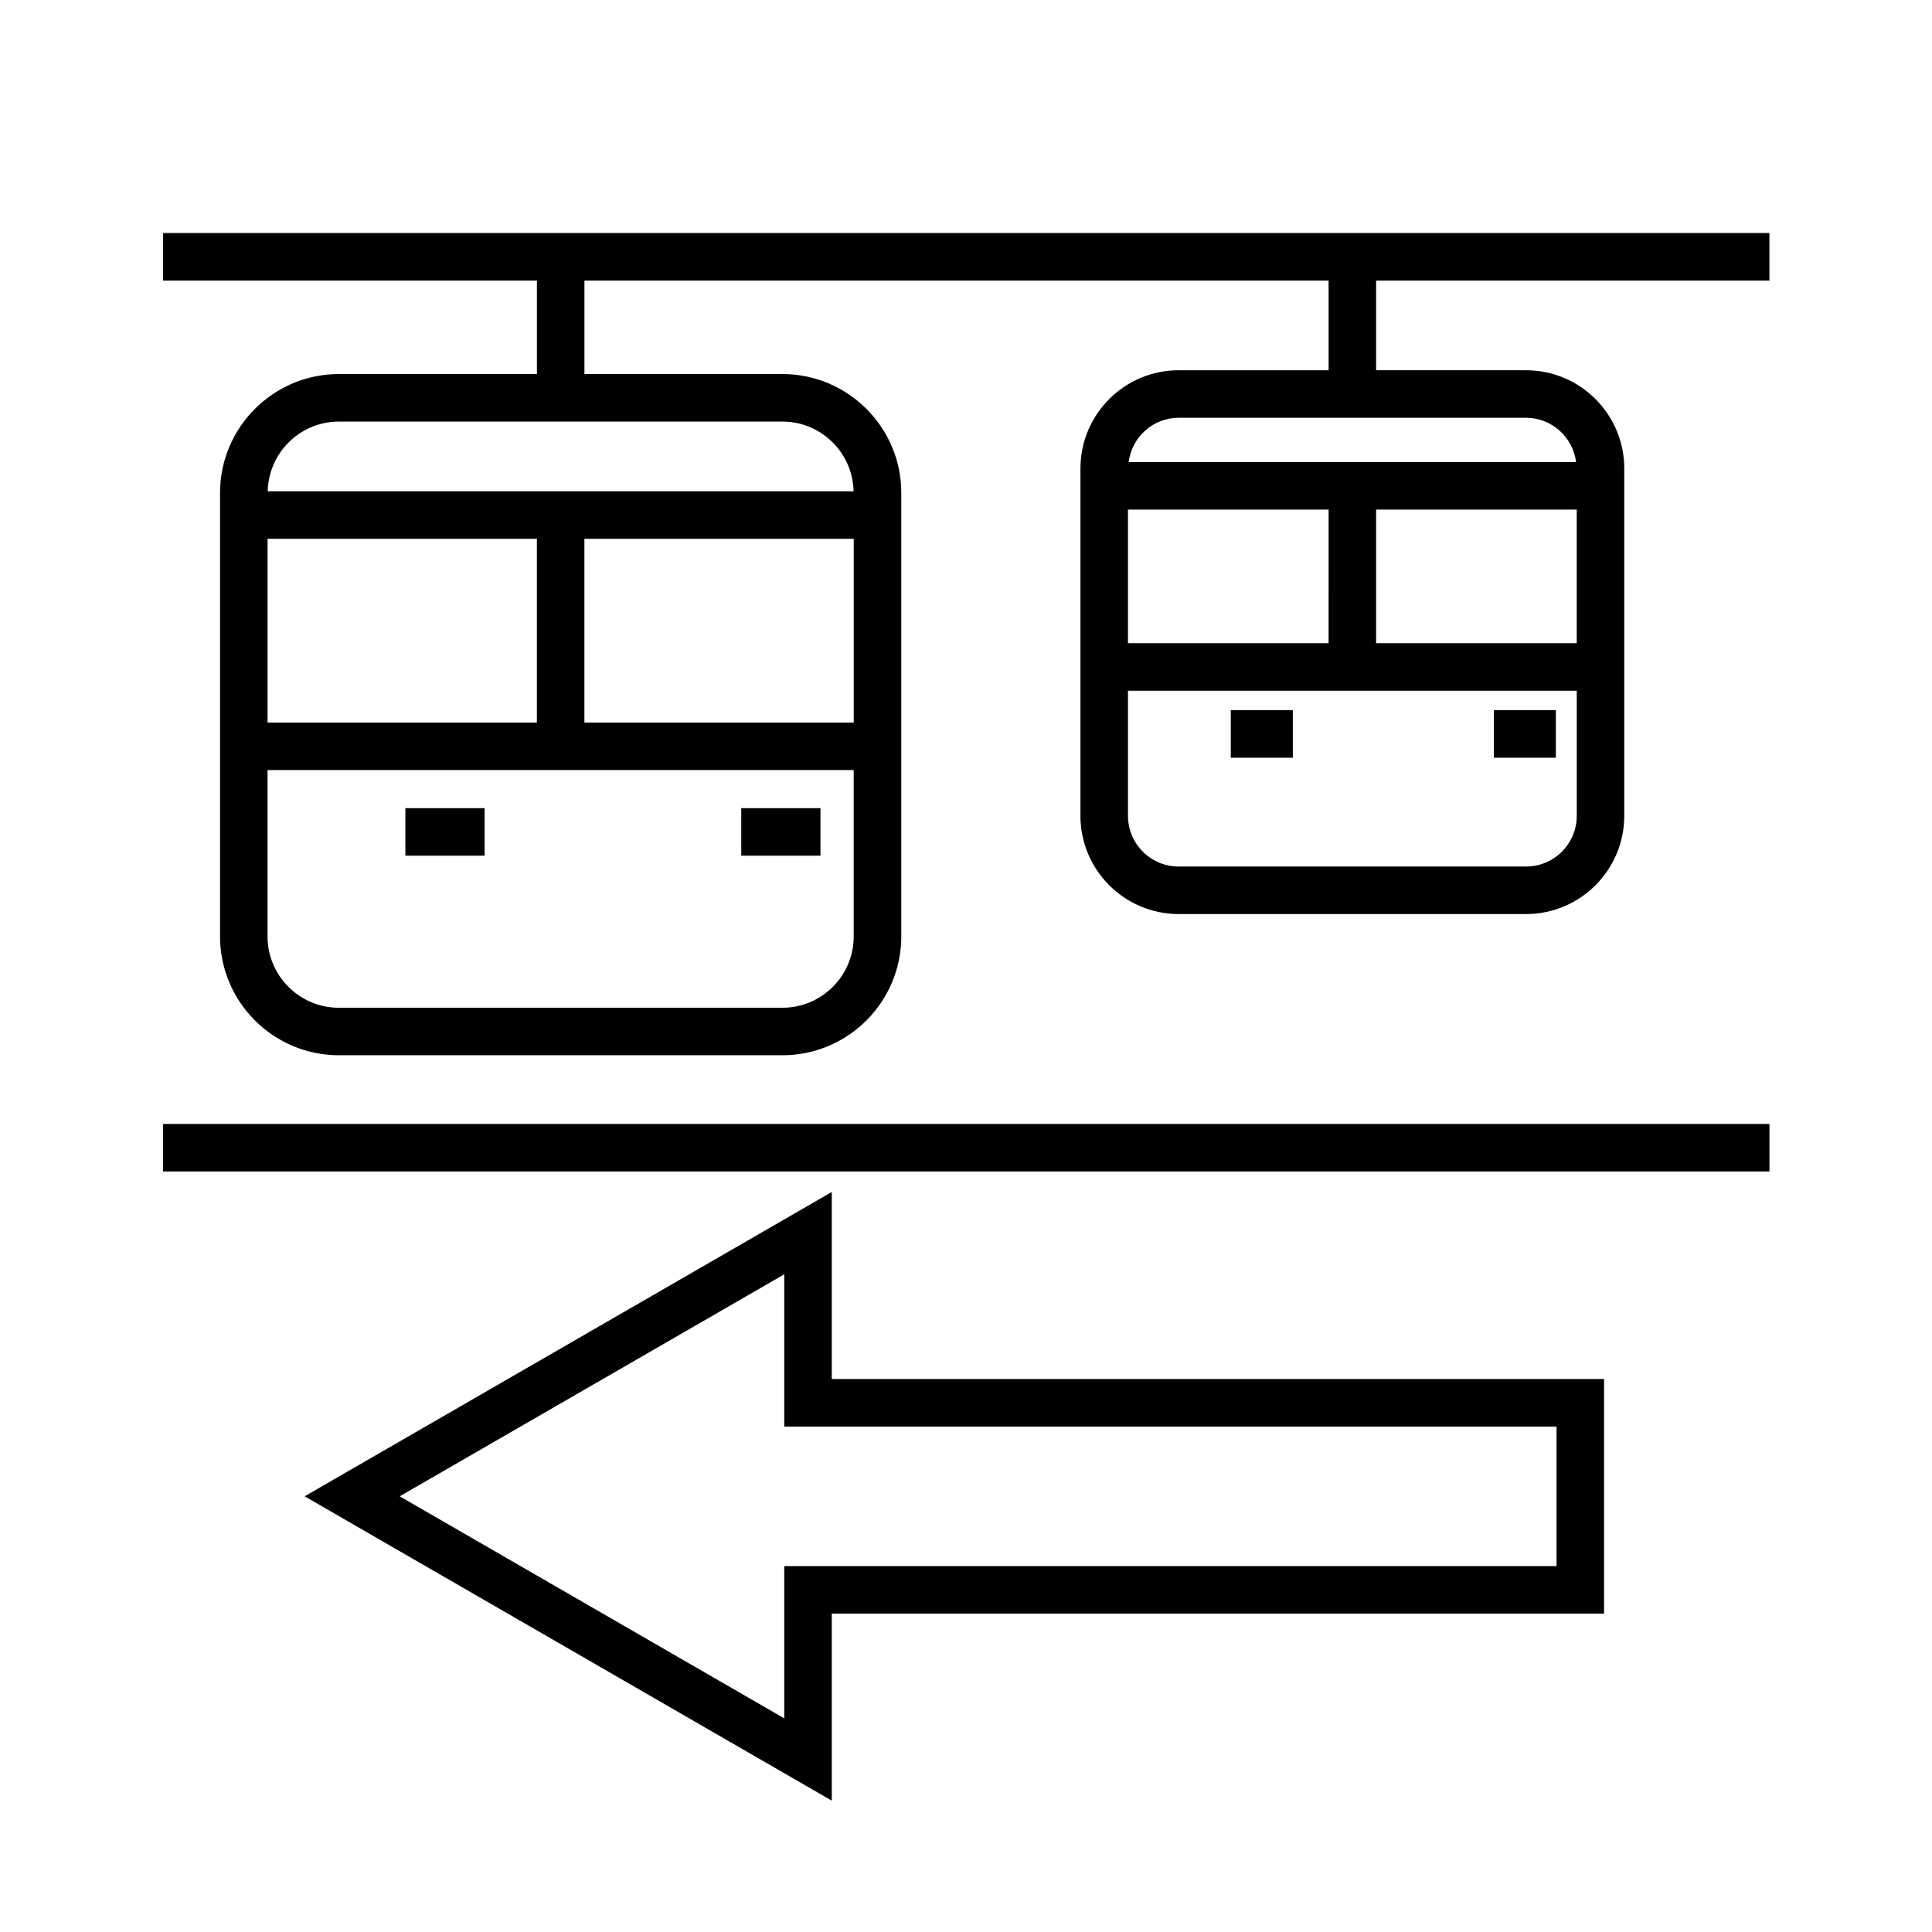
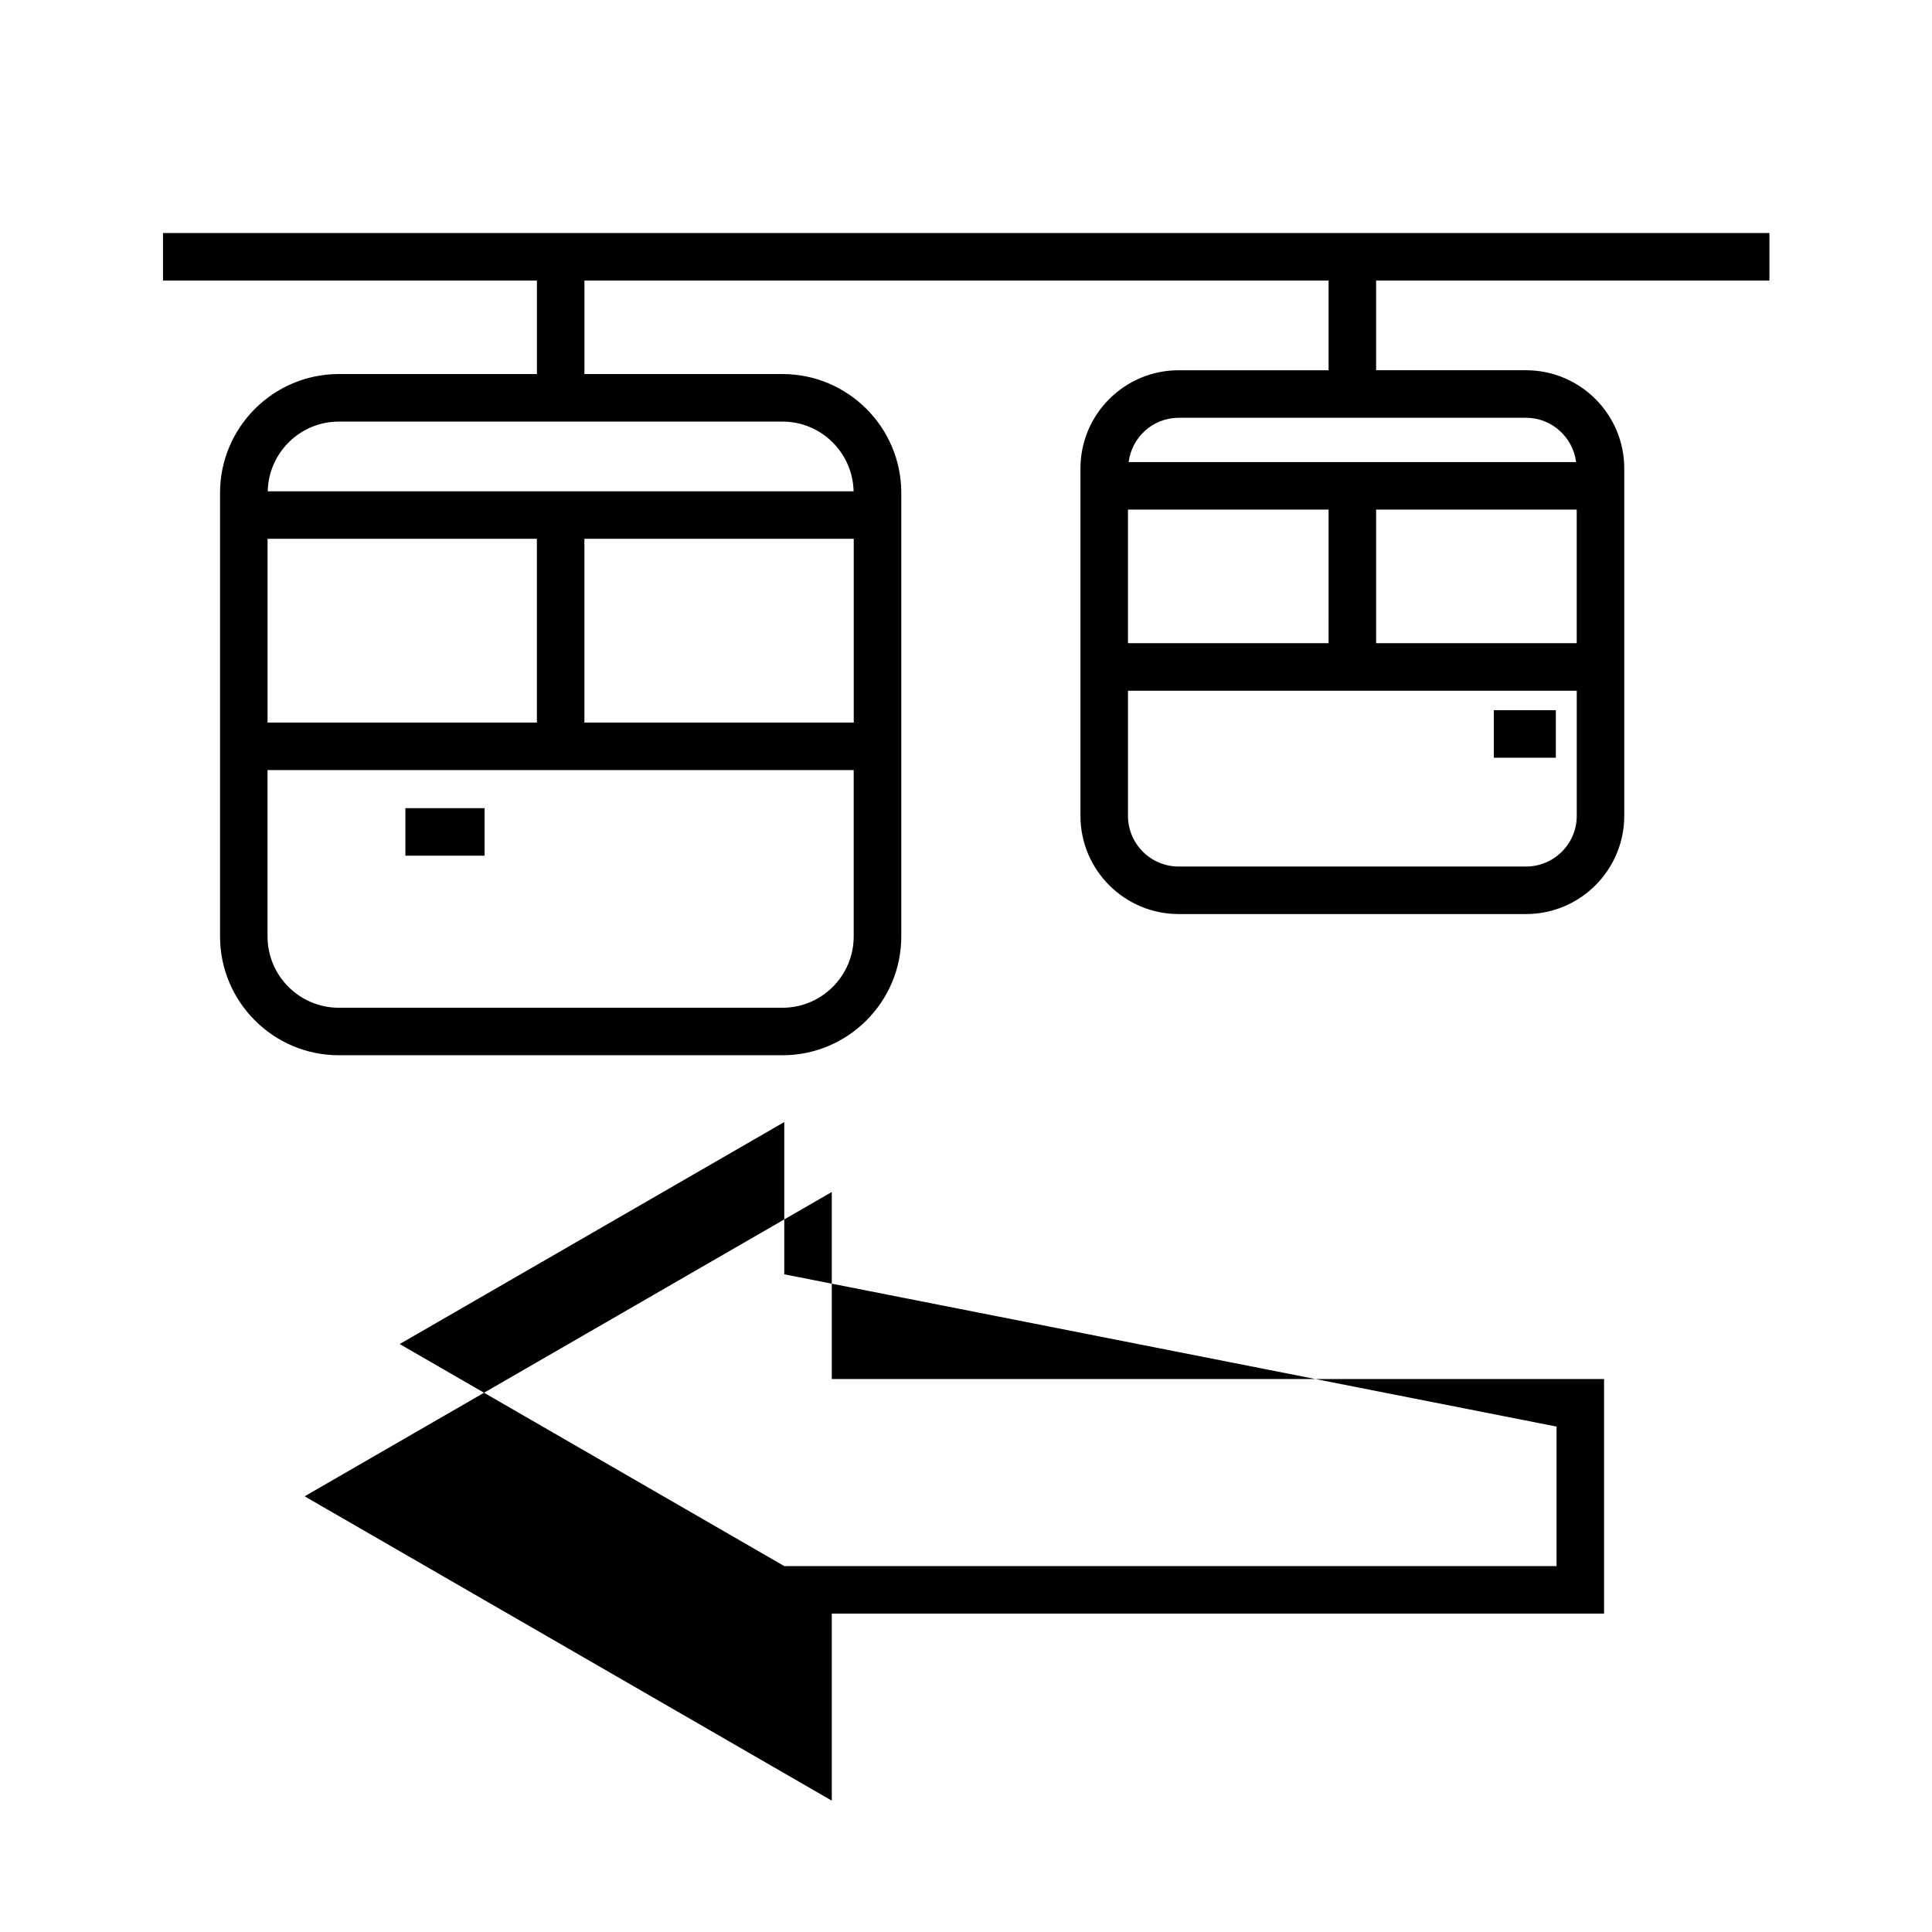
<svg xmlns="http://www.w3.org/2000/svg" fill="#000000" width="800px" height="800px" version="1.1" viewBox="144 144 512 512">
  <g>
-     <path d="m364.43 459.89-139.7 80.648 139.7 80.652v-49.57h204.66v-62.16h-204.66zm192.07 62.168v36.973h-204.66v40.352l-101.92-58.844 101.92-58.832v40.352z" />
-     <path d="m187.2 441.86h425.72v12.594h-425.72z" />
+     <path d="m364.43 459.89-139.7 80.648 139.7 80.652v-49.57h204.66v-62.16h-204.66zm192.07 62.168v36.973h-204.66l-101.92-58.844 101.92-58.832v40.352z" />
    <path d="m187.2 205.76v12.594h99.09v24.773h-52.488c-17.359 0-31.488 14.125-31.488 31.488v117.55c0 17.359 14.125 31.488 31.488 31.488h117.56c17.359 0 31.488-14.125 31.488-31.488v-117.55c0-17.359-14.125-31.488-31.488-31.488h-52.48v-24.773h197.21v23.77h-39.734c-14.355 0-26.027 11.672-26.027 26.027v92.055c0 14.355 11.672 26.027 26.027 26.027h92.062c14.355 0 26.027-11.672 26.027-26.027v-92.059c0-14.348-11.672-26.027-26.027-26.027h-39.734v-23.77h104.23v-12.594zm183.05 81.031v48.703h-71.375v-48.703zm-83.969 48.699h-71.375v-48.699h71.375zm65.074 75.574h-117.56c-10.418 0-18.895-8.473-18.895-18.895v-44.09h155.34v44.09c0.004 10.422-8.469 18.895-18.891 18.895zm18.855-136.87h-155.26c0.23-10.219 8.578-18.469 18.852-18.469h117.56c10.27-0.004 18.617 8.246 18.852 18.469zm191.64 4.852v35.406h-53.164v-35.406zm-65.762 35.406h-53.164v-35.406h53.168zm52.332 59.188h-92.062c-7.406 0-13.43-6.027-13.43-13.43v-33.156h118.93v33.156c-0.004 7.402-6.027 13.43-13.434 13.43zm13.262-107.19h-118.58c0.848-6.602 6.434-11.734 13.262-11.734h92.062c6.816 0.008 12.41 5.141 13.258 11.734z" />
    <path d="m251.43 358.17h20.992v12.594h-20.992z" />
-     <path d="m340.44 358.17h20.992v12.594h-20.992z" />
-     <path d="m470.17 332.21h16.445v12.594h-16.445z" />
    <path d="m539.88 332.21h16.434v12.594h-16.434z" />
  </g>
</svg>